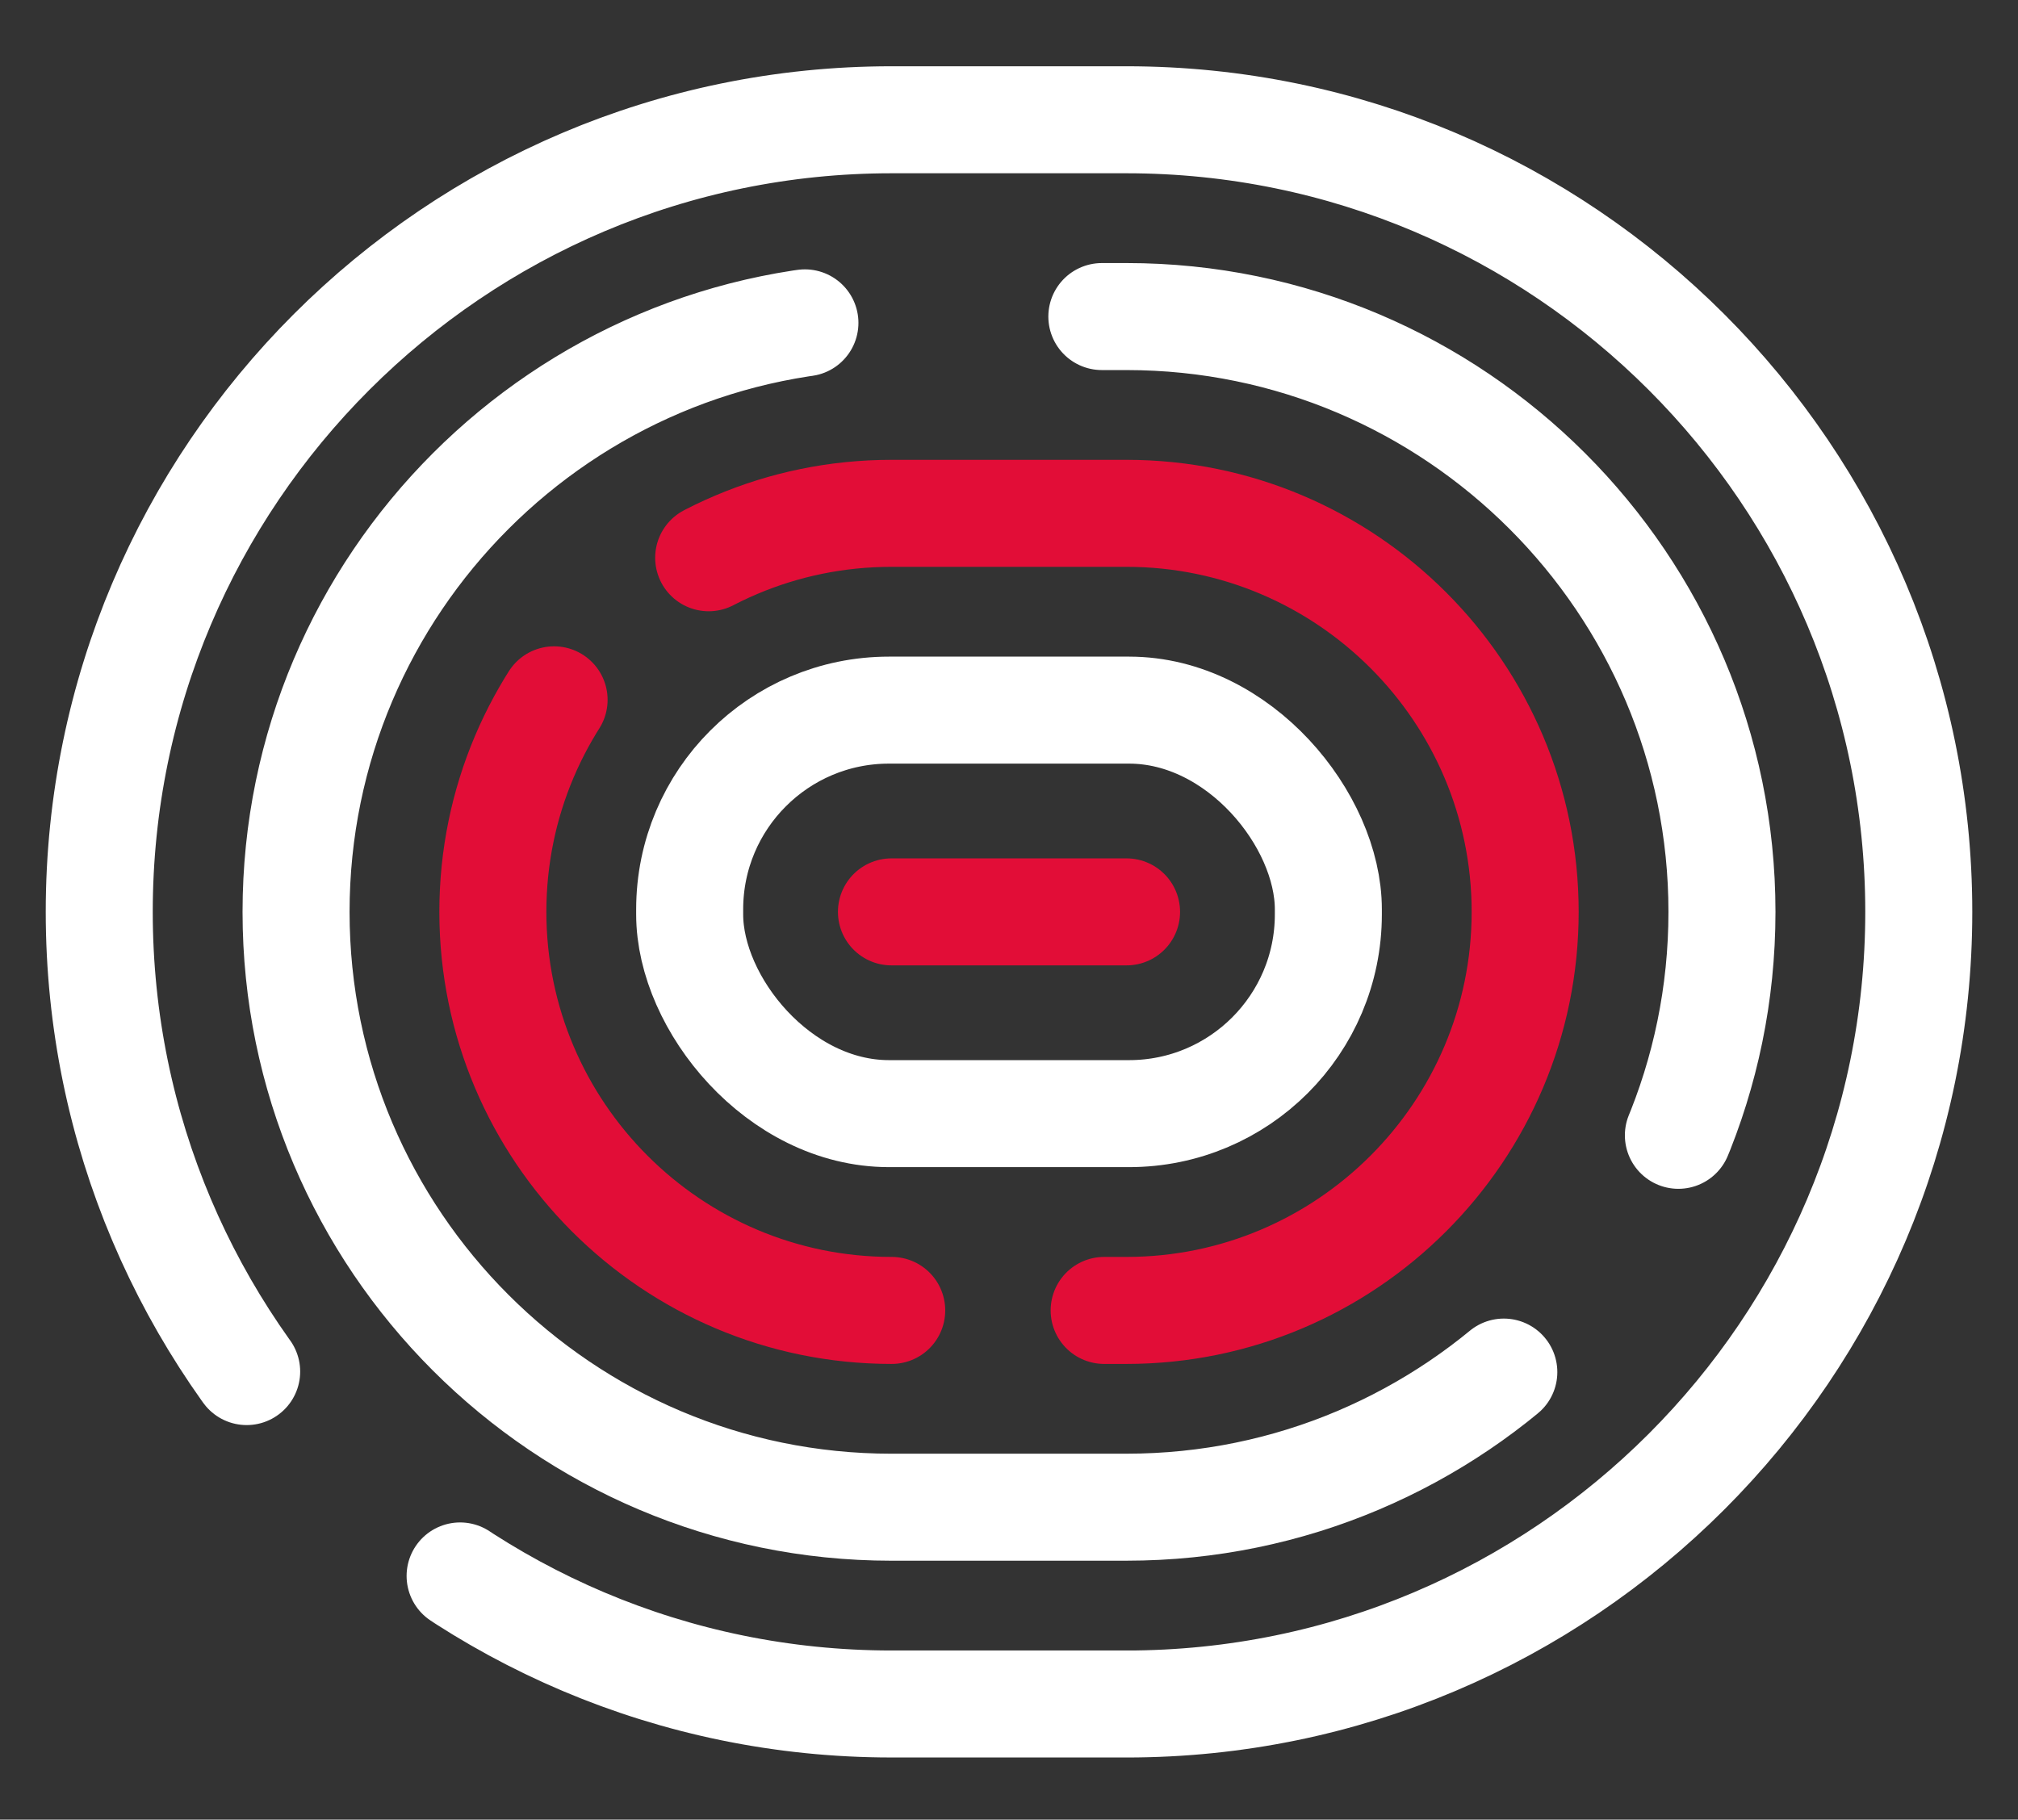
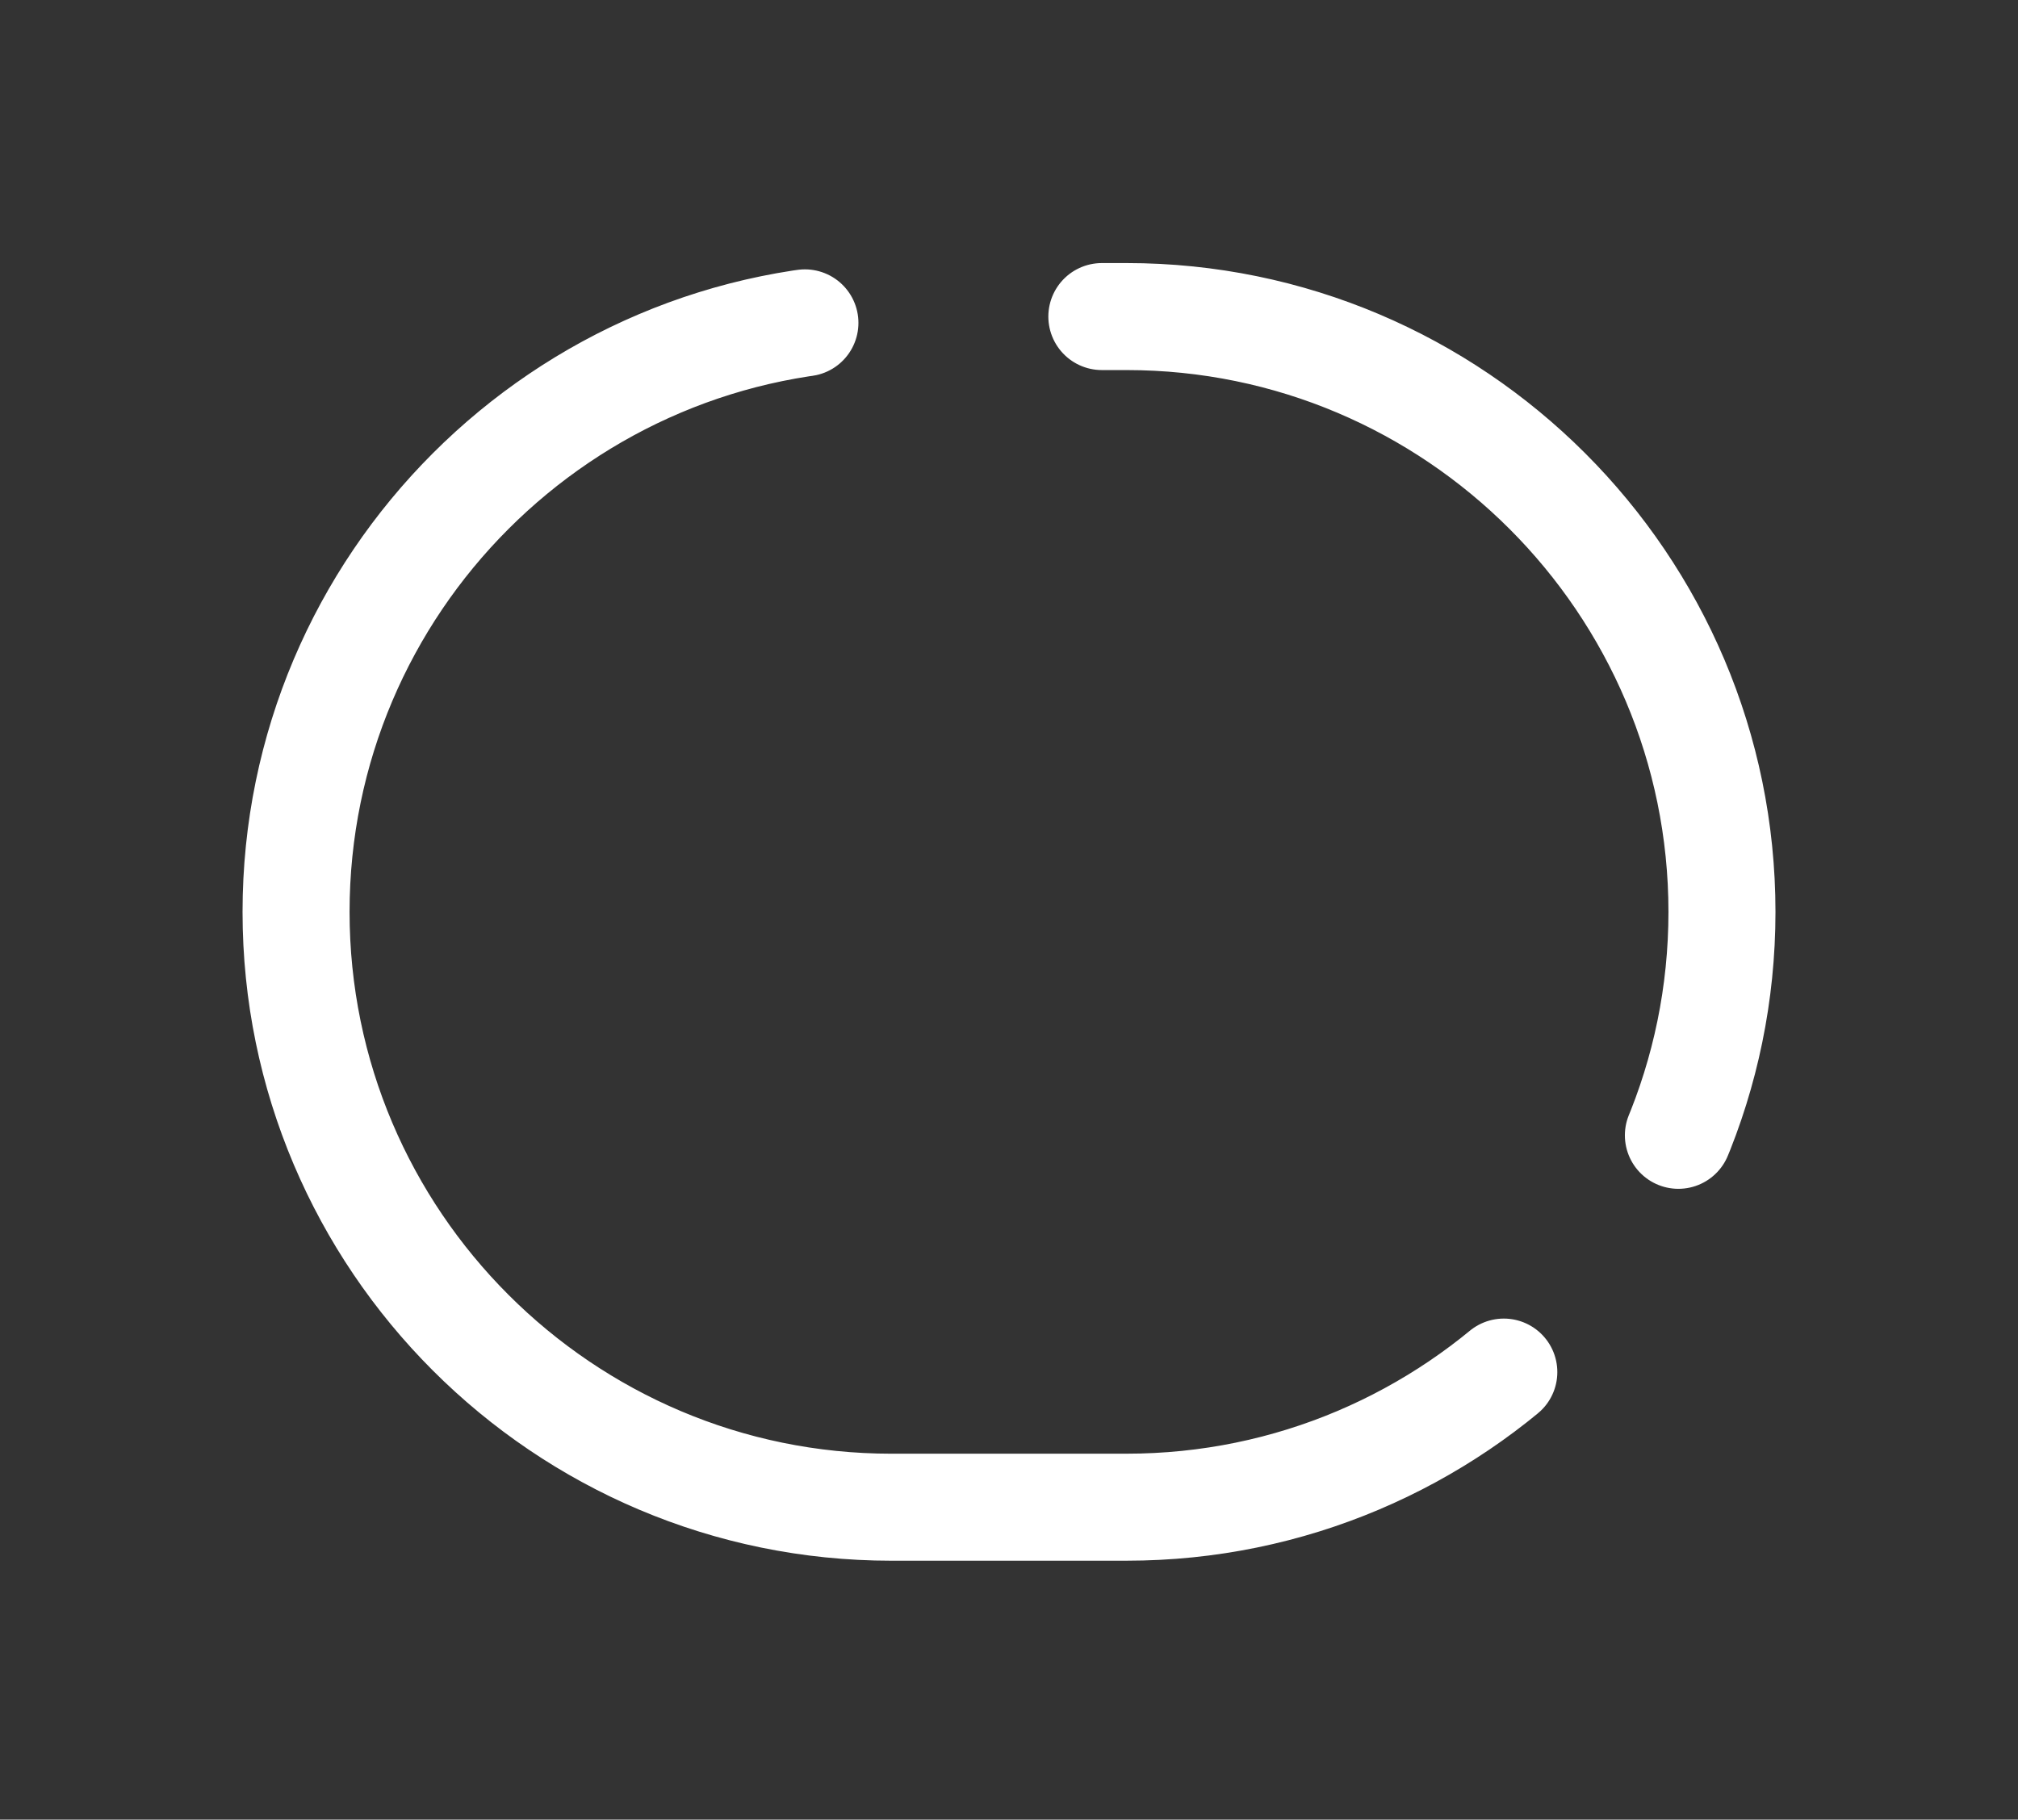
<svg xmlns="http://www.w3.org/2000/svg" id="Layer_1" viewBox="0 0 1000 901.81">
  <rect x="0" y="0" width="1000" height="901.81" fill="#333333" stroke="none" />
  <defs>
    <style>.cls-1,.cls-2,.cls-3,.cls-4,.cls-5{fill:none;stroke-linecap:round;stroke-miterlimit:10;stroke-width:53.03px;}.cls-1,.cls-4{stroke:#e20d37;}.cls-2{stroke-dasharray:2209.39 147.29;}.cls-2,.cls-3,.cls-5{stroke:#fff;}.cls-4{stroke-dasharray:421.08 105.27 842.17 105.27;}.cls-5{stroke-dasharray:883.76 147.29 589.17 147.29;}</style>
  </defs>
  <g id="PULSE_ICON">
-     <path class="cls-2" d="M558.26,844.51c216.46,0,392.57-176.11,392.57-392.57S774.72,59.36,558.26,59.36h-116.51c-216.46,0-392.57,176.11-392.57,392.57s176.11,392.57,392.57,392.57h116.51Z" />
    <path class="cls-5" d="M441.75,746.98c-162.69,0-295.04-132.36-295.04-295.04S279.06,156.89,441.75,156.89h116.51c162.69,0,295.04,132.36,295.04,295.04s-132.36,295.04-295.04,295.04h-116.51Z" />
-     <path class="cls-4" d="M441.75,649.45c-108.91,0-197.52-88.6-197.52-197.52s88.6-197.52,197.52-197.52h116.51c108.91,0,197.52,88.6,197.52,197.52s-88.6,197.52-197.52,197.52h-116.51Z" />
-     <rect class="cls-3" x="341.76" y="351.94" width="316.49" height="199.98" rx="98.75" ry="98.75" />
-     <line class="cls-1" x1="441.75" y1="451.93" x2="558.25" y2="451.93" />
  </g>
</svg>